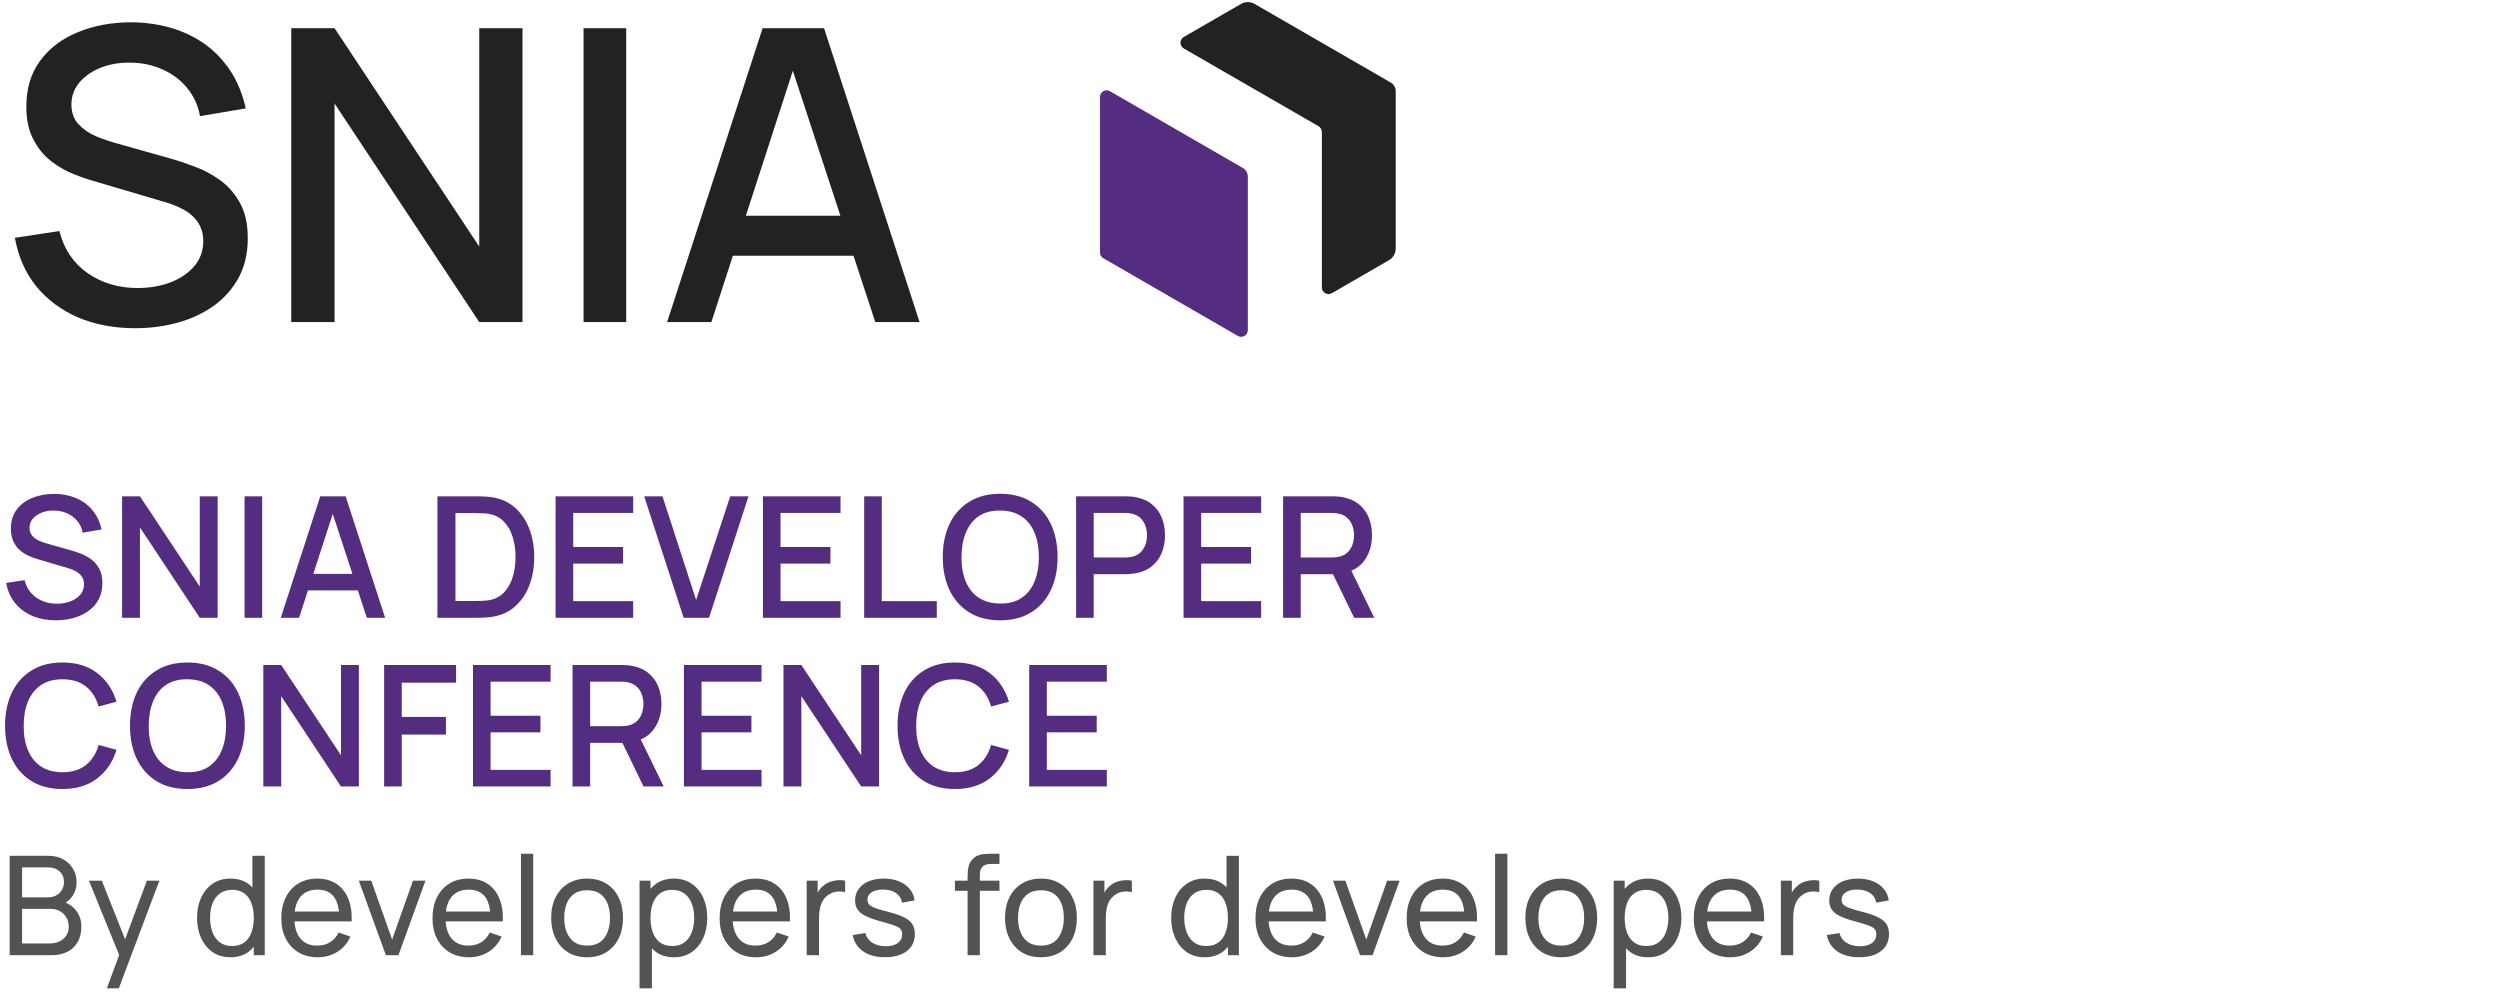
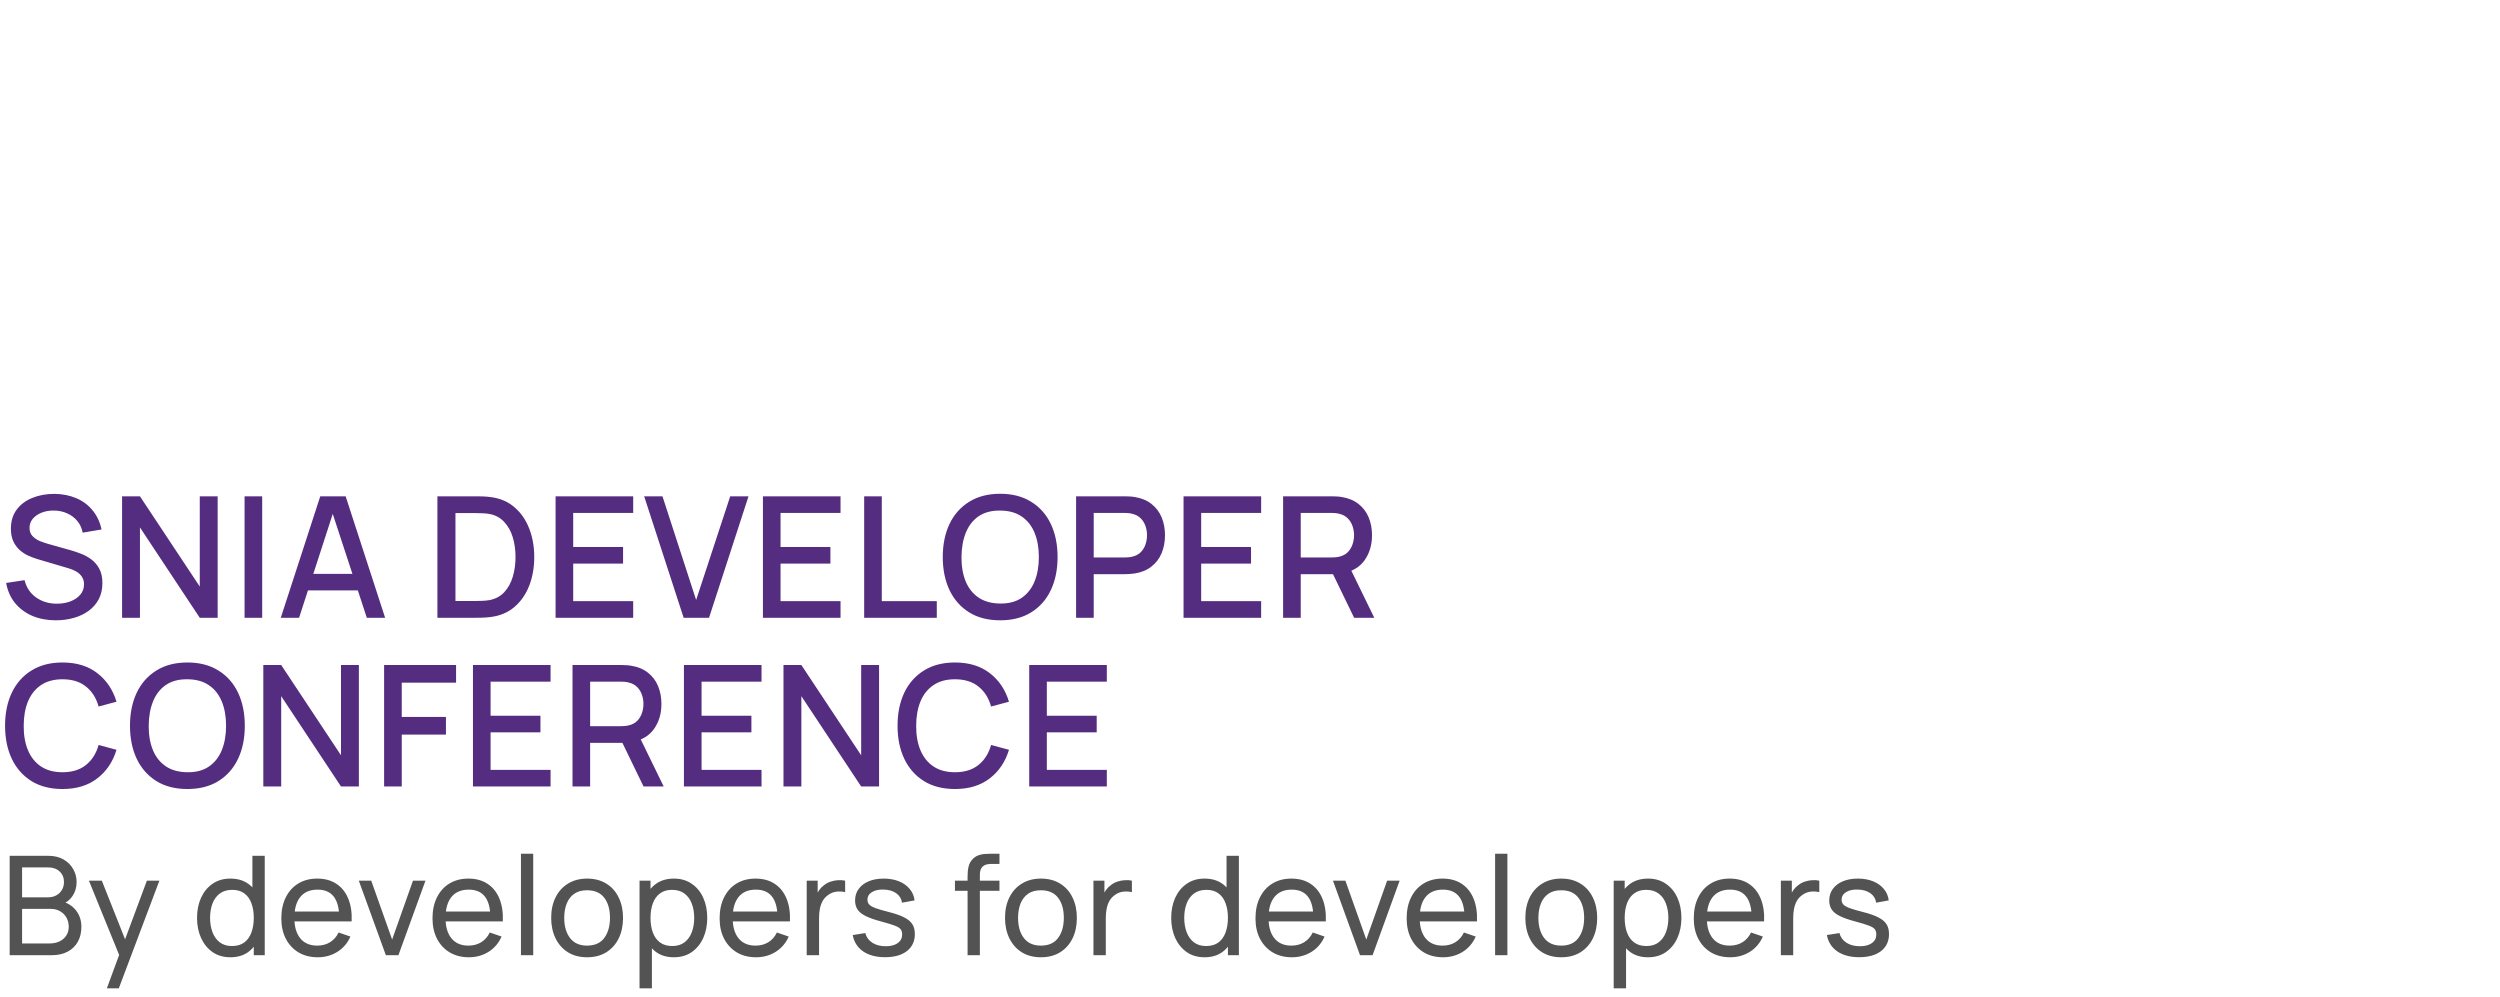
<svg xmlns="http://www.w3.org/2000/svg" width="163" height="65" viewBox="0 0 163 65" fill="none">
-   <path d="M8.809 21.399C7.434 21.399 6.192 21.164 5.083 20.694C3.983 20.215 3.074 19.536 2.355 18.658C1.646 17.771 1.184 16.72 0.971 15.504L3.872 15.065C4.165 16.236 4.777 17.15 5.709 17.806C6.64 18.454 7.727 18.778 8.969 18.778C9.741 18.778 10.45 18.658 11.098 18.418C11.746 18.17 12.265 17.82 12.655 17.367C13.054 16.906 13.254 16.356 13.254 15.717C13.254 15.371 13.192 15.065 13.068 14.799C12.952 14.533 12.788 14.302 12.575 14.107C12.371 13.903 12.118 13.73 11.817 13.588C11.524 13.437 11.2 13.309 10.845 13.202L5.935 11.752C5.456 11.61 4.968 11.428 4.471 11.206C3.974 10.975 3.518 10.678 3.101 10.314C2.692 9.942 2.36 9.485 2.103 8.944C1.845 8.394 1.717 7.728 1.717 6.948C1.717 5.768 2.018 4.77 2.622 3.954C3.234 3.129 4.059 2.508 5.097 2.091C6.135 1.665 7.297 1.452 8.583 1.452C9.878 1.47 11.036 1.7 12.056 2.144C13.085 2.587 13.937 3.226 14.611 4.06C15.294 4.885 15.764 5.888 16.022 7.067L13.041 7.573C12.908 6.855 12.624 6.238 12.189 5.723C11.755 5.2 11.222 4.801 10.592 4.526C9.963 4.242 9.28 4.096 8.543 4.087C7.833 4.069 7.181 4.175 6.587 4.406C6.002 4.637 5.531 4.96 5.176 5.377C4.83 5.794 4.657 6.273 4.657 6.815C4.657 7.347 4.813 7.777 5.123 8.105C5.434 8.434 5.815 8.695 6.268 8.89C6.729 9.077 7.186 9.232 7.638 9.356L11.178 10.354C11.622 10.479 12.123 10.647 12.682 10.86C13.249 11.064 13.795 11.352 14.319 11.725C14.851 12.098 15.29 12.594 15.636 13.215C15.982 13.828 16.155 14.599 16.155 15.531C16.155 16.498 15.96 17.349 15.569 18.086C15.179 18.813 14.642 19.425 13.959 19.922C13.285 20.41 12.504 20.778 11.617 21.027C10.73 21.275 9.794 21.399 8.809 21.399ZM18.991 21V1.838H21.812L31.247 16.076V1.838H34.068V21H31.247L21.812 6.748V21H18.991ZM38.048 21V1.838H40.829V21H38.048ZM43.495 21L49.722 1.838H53.728L59.956 21H57.068L51.333 3.514H52.051L46.382 21H43.495ZM46.728 16.675V14.067H56.735V16.675H46.728Z" fill="#222222" />
-   <path d="M72.371 5.948C72.08 5.78 71.717 5.989 71.717 6.325V16.458C71.717 16.614 71.8 16.758 71.935 16.835L80.705 21.902C80.996 22.07 81.359 21.86 81.359 21.524V11.517C81.359 11.284 81.234 11.068 81.032 10.951L72.371 5.948Z" fill="#552D80" />
-   <path d="M81.794 0.252C81.525 0.096 81.192 0.096 80.923 0.251L77.186 2.407C76.895 2.575 76.895 2.995 77.186 3.162L85.968 8.229C86.103 8.307 86.186 8.451 86.186 8.606V18.739C86.186 19.075 86.549 19.284 86.84 19.116L90.565 16.961C90.835 16.805 91 16.518 91 16.207V5.947C91 5.714 90.876 5.498 90.674 5.381L81.794 0.252Z" fill="#222222" />
  <path d="M3.641 40.444C3.073 40.444 2.559 40.347 2.101 40.153C1.646 39.955 1.27 39.674 0.974 39.311C0.68 38.945 0.489 38.51 0.402 38.008L1.601 37.826C1.722 38.31 1.974 38.688 2.36 38.959C2.744 39.227 3.194 39.361 3.707 39.361C4.026 39.361 4.319 39.311 4.587 39.212C4.855 39.11 5.069 38.965 5.231 38.778C5.396 38.587 5.478 38.36 5.478 38.096C5.478 37.953 5.452 37.826 5.401 37.716C5.353 37.606 5.285 37.511 5.197 37.43C5.113 37.346 5.009 37.275 4.884 37.216C4.763 37.154 4.629 37.1 4.482 37.056L2.453 36.457C2.255 36.398 2.053 36.323 1.848 36.231C1.643 36.136 1.454 36.013 1.282 35.863C1.113 35.709 0.975 35.52 0.869 35.296C0.763 35.069 0.71 34.794 0.71 34.471C0.71 33.984 0.834 33.571 1.083 33.234C1.337 32.893 1.677 32.636 2.107 32.464C2.535 32.288 3.016 32.2 3.547 32.2C4.083 32.207 4.561 32.303 4.983 32.486C5.408 32.669 5.76 32.933 6.039 33.278C6.321 33.619 6.516 34.033 6.622 34.521L5.39 34.73C5.335 34.433 5.218 34.178 5.038 33.965C4.858 33.749 4.638 33.584 4.378 33.47C4.118 33.353 3.835 33.292 3.531 33.289C3.238 33.282 2.968 33.325 2.723 33.421C2.481 33.516 2.286 33.65 2.139 33.822C1.996 33.995 1.925 34.193 1.925 34.416C1.925 34.636 1.989 34.814 2.118 34.95C2.246 35.086 2.404 35.194 2.591 35.274C2.781 35.351 2.97 35.416 3.157 35.467L4.62 35.879C4.803 35.931 5.011 36 5.242 36.088C5.476 36.173 5.702 36.292 5.918 36.446C6.138 36.6 6.319 36.805 6.463 37.062C6.606 37.315 6.677 37.634 6.677 38.019C6.677 38.419 6.596 38.77 6.435 39.075C6.274 39.376 6.052 39.629 5.769 39.834C5.491 40.035 5.168 40.188 4.801 40.29C4.435 40.393 4.048 40.444 3.641 40.444ZM7.959 40.279V32.359H9.125L13.025 38.244V32.359H14.191V40.279H13.025L9.125 34.389V40.279H7.959ZM15.946 40.279V32.359H17.095V40.279H15.946ZM18.307 40.279L20.881 32.359H22.536L25.11 40.279H23.917L21.546 33.052H21.843L19.5 40.279H18.307ZM19.643 38.492V37.414H23.779V38.492H19.643ZM28.519 40.279V32.359H31C31.073 32.359 31.209 32.361 31.407 32.365C31.608 32.368 31.801 32.383 31.984 32.409C32.604 32.486 33.125 32.708 33.546 33.074C33.972 33.441 34.292 33.907 34.509 34.471C34.725 35.032 34.833 35.648 34.833 36.319C34.833 36.994 34.725 37.614 34.509 38.178C34.292 38.739 33.972 39.203 33.546 39.57C33.125 39.933 32.604 40.153 31.984 40.23C31.801 40.255 31.608 40.27 31.407 40.274C31.209 40.278 31.073 40.279 31 40.279H28.519ZM29.696 39.185H31C31.124 39.185 31.273 39.181 31.445 39.174C31.618 39.166 31.77 39.152 31.902 39.13C32.305 39.053 32.631 38.879 32.881 38.607C33.134 38.332 33.319 37.995 33.436 37.595C33.554 37.196 33.612 36.77 33.612 36.319C33.612 35.854 33.552 35.423 33.431 35.027C33.31 34.627 33.123 34.294 32.87 34.026C32.62 33.755 32.298 33.582 31.902 33.509C31.77 33.483 31.616 33.468 31.44 33.465C31.267 33.458 31.121 33.454 31 33.454H29.696V39.185ZM36.224 40.279V32.359H41.284V33.443H37.373V35.665H40.624V36.748H37.373V39.196H41.284V40.279H36.224ZM44.574 40.279L42 32.359H43.193L45.388 39.119L47.61 32.359H48.803L46.229 40.279H44.574ZM49.743 40.279V32.359H54.803V33.443H50.892V35.665H54.143V36.748H50.892V39.196H54.803V40.279H49.743ZM56.344 40.279V32.359H57.493V39.196H61.079V40.279H56.344ZM65.214 40.444C64.422 40.444 63.747 40.272 63.19 39.927C62.632 39.579 62.205 39.095 61.908 38.475C61.615 37.856 61.468 37.137 61.468 36.319C61.468 35.502 61.615 34.783 61.908 34.163C62.205 33.544 62.632 33.062 63.19 32.717C63.747 32.368 64.422 32.194 65.214 32.194C66.002 32.194 66.675 32.368 67.232 32.717C67.793 33.062 68.22 33.544 68.514 34.163C68.807 34.783 68.954 35.502 68.954 36.319C68.954 37.137 68.807 37.856 68.514 38.475C68.22 39.095 67.793 39.579 67.232 39.927C66.675 40.272 66.002 40.444 65.214 40.444ZM65.214 39.35C65.775 39.357 66.24 39.234 66.611 38.981C66.985 38.725 67.265 38.369 67.452 37.914C67.639 37.456 67.733 36.924 67.733 36.319C67.733 35.714 67.639 35.186 67.452 34.735C67.265 34.281 66.985 33.927 66.611 33.674C66.24 33.421 65.775 33.292 65.214 33.289C64.653 33.282 64.185 33.404 63.811 33.657C63.441 33.91 63.162 34.266 62.975 34.724C62.788 35.183 62.693 35.714 62.689 36.319C62.685 36.924 62.777 37.454 62.964 37.909C63.151 38.36 63.432 38.712 63.806 38.965C64.183 39.218 64.653 39.346 65.214 39.35ZM70.161 40.279V32.359H73.362C73.439 32.359 73.534 32.363 73.648 32.37C73.761 32.374 73.87 32.385 73.972 32.403C74.412 32.473 74.779 32.623 75.072 32.854C75.369 33.085 75.591 33.377 75.738 33.729C75.884 34.081 75.958 34.469 75.958 34.895C75.958 35.324 75.884 35.714 75.738 36.066C75.591 36.418 75.369 36.71 75.072 36.941C74.779 37.172 74.412 37.322 73.972 37.392C73.87 37.407 73.76 37.417 73.642 37.425C73.528 37.432 73.435 37.436 73.362 37.436H71.31V40.279H70.161ZM71.31 36.347H73.318C73.391 36.347 73.472 36.343 73.56 36.336C73.651 36.328 73.737 36.316 73.818 36.297C74.053 36.242 74.242 36.142 74.385 35.995C74.528 35.844 74.63 35.672 74.693 35.478C74.755 35.283 74.786 35.089 74.786 34.895C74.786 34.7 74.755 34.508 74.693 34.317C74.63 34.123 74.528 33.953 74.385 33.806C74.242 33.656 74.053 33.553 73.818 33.498C73.737 33.476 73.651 33.461 73.56 33.454C73.472 33.447 73.391 33.443 73.318 33.443H71.31V36.347ZM77.167 40.279V32.359H82.227V33.443H78.317V35.665H81.567V36.748H78.317V39.196H82.227V40.279H77.167ZM83.658 40.279V32.359H86.859C86.936 32.359 87.031 32.363 87.145 32.37C87.259 32.374 87.367 32.385 87.469 32.403C87.909 32.473 88.276 32.623 88.57 32.854C88.867 33.085 89.088 33.377 89.235 33.729C89.382 34.081 89.455 34.469 89.455 34.895C89.455 35.526 89.294 36.07 88.971 36.528C88.648 36.983 88.164 37.267 87.519 37.381L87.052 37.436H84.808V40.279H83.658ZM88.289 40.279L86.727 37.056L87.888 36.759L89.603 40.279H88.289ZM84.808 36.347H86.815C86.888 36.347 86.969 36.343 87.057 36.336C87.149 36.328 87.235 36.316 87.316 36.297C87.55 36.242 87.739 36.142 87.882 35.995C88.025 35.844 88.128 35.672 88.19 35.478C88.252 35.283 88.284 35.089 88.284 34.895C88.284 34.7 88.252 34.508 88.19 34.317C88.128 34.123 88.025 33.953 87.882 33.806C87.739 33.656 87.55 33.553 87.316 33.498C87.235 33.476 87.149 33.461 87.057 33.454C86.969 33.447 86.888 33.443 86.815 33.443H84.808V36.347ZM4.075 51.444C3.284 51.444 2.609 51.272 2.051 50.927C1.494 50.579 1.067 50.095 0.77 49.475C0.477 48.856 0.33 48.137 0.33 47.319C0.33 46.502 0.477 45.783 0.77 45.163C1.067 44.544 1.494 44.062 2.051 43.717C2.609 43.368 3.284 43.194 4.075 43.194C4.989 43.194 5.744 43.425 6.341 43.887C6.943 44.349 7.361 44.971 7.596 45.752L6.429 46.065C6.276 45.512 6 45.077 5.604 44.762C5.212 44.447 4.702 44.289 4.075 44.289C3.514 44.289 3.047 44.415 2.673 44.668C2.299 44.921 2.017 45.275 1.826 45.73C1.639 46.184 1.546 46.714 1.546 47.319C1.542 47.924 1.633 48.454 1.821 48.909C2.011 49.364 2.293 49.717 2.667 49.97C3.045 50.223 3.514 50.35 4.075 50.35C4.702 50.35 5.212 50.192 5.604 49.877C6 49.558 6.276 49.123 6.429 48.573L7.596 48.887C7.361 49.668 6.943 50.289 6.341 50.751C5.744 51.213 4.989 51.444 4.075 51.444ZM12.221 51.444C11.429 51.444 10.754 51.272 10.197 50.927C9.639 50.579 9.212 50.095 8.915 49.475C8.622 48.856 8.475 48.137 8.475 47.319C8.475 46.502 8.622 45.783 8.915 45.163C9.212 44.544 9.639 44.062 10.197 43.717C10.754 43.368 11.429 43.194 12.221 43.194C13.009 43.194 13.682 43.368 14.239 43.717C14.8 44.062 15.227 44.544 15.521 45.163C15.814 45.783 15.961 46.502 15.961 47.319C15.961 48.137 15.814 48.856 15.521 49.475C15.227 50.095 14.8 50.579 14.239 50.927C13.682 51.272 13.009 51.444 12.221 51.444ZM12.221 50.35C12.782 50.357 13.247 50.234 13.618 49.981C13.992 49.725 14.272 49.369 14.459 48.914C14.646 48.456 14.74 47.924 14.74 47.319C14.74 46.714 14.646 46.186 14.459 45.735C14.272 45.281 13.992 44.927 13.618 44.674C13.247 44.421 12.782 44.292 12.221 44.289C11.66 44.282 11.192 44.404 10.818 44.657C10.448 44.91 10.169 45.266 9.982 45.724C9.795 46.183 9.7 46.714 9.696 47.319C9.692 47.924 9.784 48.454 9.971 48.909C10.158 49.36 10.439 49.712 10.813 49.965C11.19 50.218 11.66 50.346 12.221 50.35ZM17.168 51.279V43.359H18.334L22.233 49.244V43.359H23.399V51.279H22.233L18.334 45.389V51.279H17.168ZM25.044 51.279V43.359H29.736V44.509H26.194V46.742H29.076V47.897H26.194V51.279H25.044ZM30.837 51.279V43.359H35.897V44.443H31.986V46.665H35.237V47.748H31.986V50.196H35.897V51.279H30.837ZM37.328 51.279V43.359H40.529C40.606 43.359 40.701 43.363 40.815 43.37C40.928 43.374 41.037 43.385 41.139 43.403C41.579 43.473 41.946 43.623 42.239 43.854C42.536 44.085 42.758 44.377 42.905 44.729C43.051 45.081 43.125 45.469 43.125 45.895C43.125 46.526 42.964 47.07 42.641 47.528C42.318 47.983 41.834 48.267 41.189 48.381L40.721 48.436H38.477V51.279H37.328ZM41.959 51.279L40.397 48.056L41.557 47.759L43.273 51.279H41.959ZM38.477 47.347H40.485C40.558 47.347 40.639 47.343 40.727 47.336C40.819 47.328 40.905 47.316 40.985 47.297C41.22 47.242 41.409 47.142 41.552 46.995C41.695 46.844 41.797 46.672 41.86 46.478C41.922 46.283 41.953 46.089 41.953 45.895C41.953 45.7 41.922 45.508 41.86 45.317C41.797 45.123 41.695 44.953 41.552 44.806C41.409 44.656 41.22 44.553 40.985 44.498C40.905 44.476 40.819 44.461 40.727 44.454C40.639 44.447 40.558 44.443 40.485 44.443H38.477V47.347ZM44.592 51.279V43.359H49.652V44.443H45.742V46.665H48.992V47.748H45.742V50.196H49.652V51.279H44.592ZM51.083 51.279V43.359H52.249L56.148 49.244V43.359H57.315V51.279H56.148L52.249 45.389V51.279H51.083ZM62.265 51.444C61.473 51.444 60.798 51.272 60.241 50.927C59.684 50.579 59.257 50.095 58.96 49.475C58.666 48.856 58.52 48.137 58.52 47.319C58.52 46.502 58.666 45.783 58.96 45.163C59.257 44.544 59.684 44.062 60.241 43.717C60.798 43.368 61.473 43.194 62.265 43.194C63.178 43.194 63.933 43.425 64.531 43.887C65.132 44.349 65.55 44.971 65.785 45.752L64.619 46.065C64.465 45.512 64.19 45.077 63.794 44.762C63.402 44.447 62.892 44.289 62.265 44.289C61.704 44.289 61.237 44.415 60.863 44.668C60.489 44.921 60.206 45.275 60.016 45.73C59.829 46.184 59.735 46.714 59.735 47.319C59.731 47.924 59.823 48.454 60.01 48.909C60.201 49.364 60.483 49.717 60.857 49.97C61.235 50.223 61.704 50.35 62.265 50.35C62.892 50.35 63.402 50.192 63.794 49.877C64.19 49.558 64.465 49.123 64.619 48.573L65.785 48.887C65.55 49.668 65.132 50.289 64.531 50.751C63.933 51.213 63.178 51.444 62.265 51.444ZM67.105 51.279V43.359H72.165V44.443H68.254V46.665H71.505V47.748H68.254V50.196H72.165V51.279H67.105Z" fill="#552D80" />
-   <path d="M0.63 62.279V55.799H3.155C3.542 55.799 3.872 55.879 4.144 56.038C4.42 56.197 4.63 56.407 4.774 56.668C4.921 56.926 4.995 57.205 4.995 57.505C4.995 57.856 4.905 58.163 4.725 58.427C4.545 58.691 4.302 58.873 3.996 58.972L3.987 58.751C4.404 58.862 4.728 59.066 4.959 59.363C5.19 59.66 5.306 60.014 5.306 60.425C5.306 60.803 5.228 61.13 5.072 61.406C4.918 61.682 4.697 61.897 4.405 62.05C4.117 62.203 3.776 62.279 3.38 62.279H0.63ZM1.44 61.514H3.227C3.466 61.514 3.681 61.471 3.87 61.384C4.059 61.294 4.207 61.168 4.316 61.006C4.426 60.844 4.482 60.649 4.482 60.421C4.482 60.202 4.433 60.005 4.333 59.831C4.237 59.657 4.101 59.519 3.924 59.417C3.75 59.312 3.547 59.26 3.317 59.26H1.44V61.514ZM1.44 58.504H3.146C3.337 58.504 3.51 58.463 3.663 58.382C3.819 58.298 3.942 58.181 4.032 58.031C4.125 57.881 4.171 57.706 4.171 57.505C4.171 57.226 4.077 56.998 3.888 56.821C3.699 56.644 3.451 56.555 3.146 56.555H1.44V58.504ZM6.967 64.439L7.908 61.883L7.921 62.639L5.797 57.419H6.639L8.304 61.618H8.016L9.577 57.419H10.392L7.746 64.439H6.967ZM15.025 62.414C14.572 62.414 14.183 62.302 13.859 62.077C13.535 61.849 13.285 61.541 13.108 61.154C12.934 60.767 12.847 60.331 12.847 59.845C12.847 59.359 12.934 58.922 13.108 58.535C13.285 58.148 13.535 57.844 13.859 57.622C14.183 57.397 14.57 57.284 15.02 57.284C15.479 57.284 15.865 57.395 16.177 57.617C16.489 57.839 16.724 58.144 16.883 58.531C17.045 58.918 17.126 59.356 17.126 59.845C17.126 60.328 17.045 60.764 16.883 61.154C16.724 61.541 16.489 61.849 16.177 62.077C15.865 62.302 15.481 62.414 15.025 62.414ZM15.124 61.681C15.451 61.681 15.719 61.603 15.929 61.447C16.139 61.288 16.294 61.07 16.393 60.794C16.495 60.515 16.546 60.199 16.546 59.845C16.546 59.485 16.495 59.168 16.393 58.895C16.294 58.619 16.141 58.405 15.934 58.252C15.727 58.096 15.464 58.018 15.146 58.018C14.816 58.018 14.543 58.099 14.327 58.261C14.114 58.423 13.955 58.642 13.85 58.918C13.748 59.194 13.697 59.503 13.697 59.845C13.697 60.19 13.75 60.502 13.855 60.781C13.96 61.057 14.117 61.276 14.327 61.438C14.54 61.6 14.806 61.681 15.124 61.681ZM16.546 62.279V58.702H16.456V55.799H17.261V62.279H16.546ZM20.718 62.414C20.241 62.414 19.824 62.309 19.467 62.099C19.113 61.886 18.837 61.591 18.639 61.213C18.441 60.832 18.342 60.388 18.342 59.881C18.342 59.35 18.44 58.891 18.635 58.504C18.83 58.114 19.101 57.814 19.449 57.604C19.8 57.391 20.211 57.284 20.682 57.284C21.171 57.284 21.587 57.397 21.929 57.622C22.274 57.847 22.532 58.168 22.703 58.585C22.877 59.002 22.952 59.498 22.928 60.074H22.118V59.786C22.109 59.189 21.987 58.744 21.753 58.45C21.519 58.153 21.171 58.004 20.709 58.004C20.214 58.004 19.838 58.163 19.58 58.481C19.322 58.799 19.193 59.255 19.193 59.849C19.193 60.422 19.322 60.866 19.58 61.181C19.838 61.496 20.205 61.654 20.682 61.654C21.003 61.654 21.282 61.58 21.519 61.433C21.756 61.286 21.942 61.075 22.077 60.799L22.847 61.064C22.658 61.493 22.373 61.826 21.992 62.063C21.614 62.297 21.189 62.414 20.718 62.414ZM18.923 60.074V59.431H22.514V60.074H18.923ZM25.158 62.279L23.394 57.419H24.204L25.567 61.258L26.926 57.419H27.741L25.977 62.279H25.158ZM30.575 62.414C30.098 62.414 29.681 62.309 29.324 62.099C28.97 61.886 28.694 61.591 28.496 61.213C28.298 60.832 28.199 60.388 28.199 59.881C28.199 59.35 28.296 58.891 28.491 58.504C28.686 58.114 28.958 57.814 29.306 57.604C29.657 57.391 30.068 57.284 30.539 57.284C31.028 57.284 31.443 57.397 31.785 57.622C32.13 57.847 32.388 58.168 32.559 58.585C32.733 59.002 32.808 59.498 32.784 60.074H31.974V59.786C31.965 59.189 31.844 58.744 31.61 58.45C31.376 58.153 31.028 58.004 30.566 58.004C30.071 58.004 29.694 58.163 29.436 58.481C29.178 58.799 29.049 59.255 29.049 59.849C29.049 60.422 29.178 60.866 29.436 61.181C29.694 61.496 30.062 61.654 30.539 61.654C30.86 61.654 31.139 61.58 31.376 61.433C31.613 61.286 31.799 61.075 31.934 60.799L32.703 61.064C32.514 61.493 32.229 61.826 31.848 62.063C31.47 62.297 31.046 62.414 30.575 62.414ZM28.779 60.074V59.431H32.37V60.074H28.779ZM33.966 62.279V55.664H34.767V62.279H33.966ZM38.277 62.414C37.794 62.414 37.377 62.305 37.026 62.086C36.678 61.867 36.41 61.564 36.221 61.177C36.032 60.79 35.937 60.346 35.937 59.845C35.937 59.335 36.033 58.888 36.225 58.504C36.417 58.12 36.689 57.821 37.04 57.608C37.391 57.392 37.803 57.284 38.277 57.284C38.763 57.284 39.182 57.394 39.533 57.613C39.884 57.829 40.152 58.13 40.338 58.517C40.527 58.901 40.622 59.344 40.622 59.845C40.622 60.352 40.527 60.799 40.338 61.186C40.149 61.57 39.879 61.871 39.528 62.09C39.177 62.306 38.76 62.414 38.277 62.414ZM38.277 61.654C38.781 61.654 39.156 61.486 39.402 61.15C39.648 60.814 39.771 60.379 39.771 59.845C39.771 59.296 39.647 58.859 39.398 58.535C39.149 58.208 38.775 58.045 38.277 58.045C37.938 58.045 37.659 58.121 37.44 58.274C37.221 58.427 37.058 58.639 36.95 58.909C36.842 59.179 36.788 59.491 36.788 59.845C36.788 60.391 36.914 60.829 37.166 61.159C37.418 61.489 37.788 61.654 38.277 61.654ZM43.935 62.414C43.479 62.414 43.095 62.302 42.783 62.077C42.471 61.849 42.234 61.541 42.072 61.154C41.913 60.764 41.833 60.328 41.833 59.845C41.833 59.356 41.913 58.918 42.072 58.531C42.234 58.144 42.471 57.839 42.783 57.617C43.098 57.395 43.483 57.284 43.939 57.284C44.389 57.284 44.776 57.397 45.1 57.622C45.427 57.844 45.678 58.148 45.852 58.535C46.026 58.922 46.113 59.359 46.113 59.845C46.113 60.331 46.026 60.767 45.852 61.154C45.678 61.541 45.427 61.849 45.1 62.077C44.776 62.302 44.388 62.414 43.935 62.414ZM41.698 64.439V57.419H42.414V60.997H42.504V64.439H41.698ZM43.836 61.681C44.157 61.681 44.422 61.6 44.632 61.438C44.842 61.276 45 61.057 45.105 60.781C45.21 60.502 45.262 60.19 45.262 59.845C45.262 59.503 45.21 59.194 45.105 58.918C45.003 58.642 44.844 58.423 44.628 58.261C44.415 58.099 44.143 58.018 43.813 58.018C43.498 58.018 43.237 58.096 43.03 58.252C42.823 58.405 42.669 58.619 42.567 58.895C42.465 59.168 42.414 59.485 42.414 59.845C42.414 60.199 42.463 60.515 42.562 60.794C42.664 61.07 42.82 61.288 43.03 61.447C43.24 61.603 43.509 61.681 43.836 61.681ZM49.295 62.414C48.818 62.414 48.401 62.309 48.044 62.099C47.69 61.886 47.414 61.591 47.216 61.213C47.018 60.832 46.919 60.388 46.919 59.881C46.919 59.35 47.017 58.891 47.212 58.504C47.407 58.114 47.678 57.814 48.026 57.604C48.377 57.391 48.788 57.284 49.259 57.284C49.748 57.284 50.164 57.397 50.506 57.622C50.851 57.847 51.109 58.168 51.28 58.585C51.454 59.002 51.529 59.498 51.505 60.074H50.695V59.786C50.686 59.189 50.564 58.744 50.33 58.45C50.096 58.153 49.748 58.004 49.286 58.004C48.791 58.004 48.415 58.163 48.157 58.481C47.899 58.799 47.77 59.255 47.77 59.849C47.77 60.422 47.899 60.866 48.157 61.181C48.415 61.496 48.782 61.654 49.259 61.654C49.58 61.654 49.859 61.58 50.096 61.433C50.333 61.286 50.519 61.075 50.654 60.799L51.424 61.064C51.235 61.493 50.95 61.826 50.569 62.063C50.191 62.297 49.766 62.414 49.295 62.414ZM47.5 60.074V59.431H51.091V60.074H47.5ZM52.597 62.279V57.419H53.312V58.594L53.195 58.441C53.252 58.291 53.326 58.153 53.416 58.027C53.509 57.901 53.612 57.797 53.726 57.716C53.852 57.614 53.995 57.536 54.154 57.482C54.313 57.428 54.475 57.397 54.64 57.388C54.805 57.376 54.959 57.386 55.103 57.419V58.171C54.935 58.126 54.751 58.114 54.55 58.135C54.349 58.156 54.163 58.229 53.992 58.355C53.836 58.466 53.714 58.601 53.627 58.76C53.543 58.919 53.485 59.092 53.452 59.278C53.419 59.461 53.402 59.648 53.402 59.84V62.279H52.597ZM57.704 62.41C57.125 62.41 56.65 62.284 56.278 62.032C55.909 61.777 55.682 61.421 55.598 60.965L56.417 60.835C56.483 61.099 56.635 61.309 56.872 61.465C57.109 61.618 57.403 61.694 57.754 61.694C58.087 61.694 58.348 61.625 58.537 61.487C58.726 61.349 58.82 61.162 58.82 60.925C58.82 60.787 58.789 60.676 58.726 60.592C58.663 60.505 58.532 60.424 58.334 60.349C58.139 60.274 57.844 60.184 57.448 60.079C57.019 59.965 56.681 59.846 56.435 59.723C56.189 59.6 56.014 59.458 55.909 59.296C55.804 59.134 55.751 58.937 55.751 58.706C55.751 58.421 55.829 58.172 55.985 57.959C56.141 57.743 56.359 57.577 56.638 57.46C56.92 57.343 57.247 57.284 57.619 57.284C57.988 57.284 58.318 57.343 58.609 57.46C58.9 57.577 59.134 57.743 59.311 57.959C59.491 58.172 59.597 58.421 59.63 58.706L58.811 58.855C58.772 58.594 58.646 58.388 58.433 58.238C58.223 58.088 57.952 58.009 57.619 58C57.304 57.988 57.047 58.043 56.849 58.166C56.654 58.289 56.557 58.456 56.557 58.666C56.557 58.783 56.593 58.883 56.665 58.967C56.74 59.051 56.876 59.131 57.074 59.206C57.275 59.281 57.566 59.366 57.947 59.462C58.376 59.57 58.714 59.689 58.96 59.818C59.209 59.944 59.386 60.094 59.491 60.268C59.596 60.439 59.648 60.65 59.648 60.902C59.648 61.37 59.476 61.739 59.131 62.009C58.786 62.276 58.31 62.41 57.704 62.41ZM63.086 62.279V57.154C63.086 57.028 63.092 56.9 63.104 56.771C63.116 56.639 63.143 56.512 63.185 56.389C63.227 56.263 63.296 56.147 63.392 56.042C63.503 55.919 63.624 55.832 63.756 55.781C63.888 55.727 64.022 55.694 64.157 55.682C64.295 55.67 64.425 55.664 64.548 55.664H65.165V56.33H64.593C64.356 56.33 64.179 56.389 64.062 56.506C63.945 56.62 63.887 56.794 63.887 57.028V62.279H63.086ZM62.262 58.081V57.419H65.165V58.081H62.262ZM67.867 62.414C67.384 62.414 66.967 62.305 66.616 62.086C66.268 61.867 66 61.564 65.811 61.177C65.622 60.79 65.527 60.346 65.527 59.845C65.527 59.335 65.623 58.888 65.815 58.504C66.007 58.12 66.279 57.821 66.63 57.608C66.981 57.392 67.393 57.284 67.867 57.284C68.353 57.284 68.772 57.394 69.123 57.613C69.474 57.829 69.742 58.13 69.928 58.517C70.117 58.901 70.212 59.344 70.212 59.845C70.212 60.352 70.117 60.799 69.928 61.186C69.739 61.57 69.469 61.871 69.118 62.09C68.767 62.306 68.35 62.414 67.867 62.414ZM67.867 61.654C68.371 61.654 68.746 61.486 68.992 61.15C69.238 60.814 69.361 60.379 69.361 59.845C69.361 59.296 69.237 58.859 68.988 58.535C68.739 58.208 68.365 58.045 67.867 58.045C67.528 58.045 67.249 58.121 67.03 58.274C66.811 58.427 66.648 58.639 66.54 58.909C66.432 59.179 66.378 59.491 66.378 59.845C66.378 60.391 66.504 60.829 66.756 61.159C67.008 61.489 67.378 61.654 67.867 61.654ZM71.293 62.279V57.419H72.008V58.594L71.891 58.441C71.948 58.291 72.022 58.153 72.112 58.027C72.205 57.901 72.308 57.797 72.422 57.716C72.548 57.614 72.691 57.536 72.85 57.482C73.009 57.428 73.171 57.397 73.336 57.388C73.501 57.376 73.655 57.386 73.799 57.419V58.171C73.631 58.126 73.447 58.114 73.246 58.135C73.045 58.156 72.859 58.229 72.688 58.355C72.532 58.466 72.41 58.601 72.323 58.76C72.239 58.919 72.181 59.092 72.148 59.278C72.115 59.461 72.098 59.648 72.098 59.84V62.279H71.293ZM78.54 62.414C78.087 62.414 77.698 62.302 77.374 62.077C77.05 61.849 76.8 61.541 76.623 61.154C76.449 60.767 76.362 60.331 76.362 59.845C76.362 59.359 76.449 58.922 76.623 58.535C76.8 58.148 77.05 57.844 77.374 57.622C77.698 57.397 78.085 57.284 78.535 57.284C78.994 57.284 79.38 57.395 79.692 57.617C80.004 57.839 80.239 58.144 80.398 58.531C80.56 58.918 80.641 59.356 80.641 59.845C80.641 60.328 80.56 60.764 80.398 61.154C80.239 61.541 80.004 61.849 79.692 62.077C79.38 62.302 78.996 62.414 78.54 62.414ZM78.639 61.681C78.966 61.681 79.234 61.603 79.444 61.447C79.654 61.288 79.809 61.07 79.908 60.794C80.01 60.515 80.061 60.199 80.061 59.845C80.061 59.485 80.01 59.168 79.908 58.895C79.809 58.619 79.656 58.405 79.449 58.252C79.242 58.096 78.979 58.018 78.661 58.018C78.331 58.018 78.058 58.099 77.842 58.261C77.629 58.423 77.47 58.642 77.365 58.918C77.263 59.194 77.212 59.503 77.212 59.845C77.212 60.19 77.265 60.502 77.37 60.781C77.475 61.057 77.632 61.276 77.842 61.438C78.055 61.6 78.321 61.681 78.639 61.681ZM80.061 62.279V58.702H79.971V55.799H80.776V62.279H80.061ZM84.233 62.414C83.756 62.414 83.339 62.309 82.982 62.099C82.628 61.886 82.352 61.591 82.154 61.213C81.956 60.832 81.857 60.388 81.857 59.881C81.857 59.35 81.955 58.891 82.15 58.504C82.345 58.114 82.616 57.814 82.964 57.604C83.315 57.391 83.726 57.284 84.197 57.284C84.686 57.284 85.102 57.397 85.444 57.622C85.789 57.847 86.047 58.168 86.218 58.585C86.392 59.002 86.467 59.498 86.443 60.074H85.633V59.786C85.624 59.189 85.502 58.744 85.268 58.45C85.034 58.153 84.686 58.004 84.224 58.004C83.729 58.004 83.353 58.163 83.095 58.481C82.837 58.799 82.708 59.255 82.708 59.849C82.708 60.422 82.837 60.866 83.095 61.181C83.353 61.496 83.72 61.654 84.197 61.654C84.518 61.654 84.797 61.58 85.034 61.433C85.271 61.286 85.457 61.075 85.592 60.799L86.362 61.064C86.173 61.493 85.888 61.826 85.507 62.063C85.129 62.297 84.704 62.414 84.233 62.414ZM82.438 60.074V59.431H86.029V60.074H82.438ZM88.673 62.279L86.909 57.419H87.719L89.082 61.258L90.441 57.419H91.256L89.492 62.279H88.673ZM94.09 62.414C93.613 62.414 93.196 62.309 92.839 62.099C92.485 61.886 92.209 61.591 92.011 61.213C91.813 60.832 91.714 60.388 91.714 59.881C91.714 59.35 91.811 58.891 92.006 58.504C92.201 58.114 92.473 57.814 92.821 57.604C93.172 57.391 93.583 57.284 94.054 57.284C94.543 57.284 94.958 57.397 95.3 57.622C95.645 57.847 95.903 58.168 96.074 58.585C96.248 59.002 96.323 59.498 96.299 60.074H95.489V59.786C95.48 59.189 95.359 58.744 95.125 58.45C94.891 58.153 94.543 58.004 94.081 58.004C93.586 58.004 93.209 58.163 92.951 58.481C92.693 58.799 92.564 59.255 92.564 59.849C92.564 60.422 92.693 60.866 92.951 61.181C93.209 61.496 93.577 61.654 94.054 61.654C94.375 61.654 94.654 61.58 94.891 61.433C95.128 61.286 95.314 61.075 95.449 60.799L96.218 61.064C96.029 61.493 95.744 61.826 95.363 62.063C94.985 62.297 94.561 62.414 94.09 62.414ZM92.294 60.074V59.431H95.885V60.074H92.294ZM97.481 62.279V55.664H98.282V62.279H97.481ZM101.792 62.414C101.309 62.414 100.892 62.305 100.541 62.086C100.193 61.867 99.925 61.564 99.736 61.177C99.547 60.79 99.453 60.346 99.453 59.845C99.453 59.335 99.549 58.888 99.74 58.504C99.933 58.12 100.204 57.821 100.555 57.608C100.906 57.392 101.318 57.284 101.792 57.284C102.278 57.284 102.697 57.394 103.048 57.613C103.399 57.829 103.667 58.13 103.853 58.517C104.042 58.901 104.137 59.344 104.137 59.845C104.137 60.352 104.042 60.799 103.853 61.186C103.664 61.57 103.394 61.871 103.043 62.09C102.692 62.306 102.275 62.414 101.792 62.414ZM101.792 61.654C102.296 61.654 102.671 61.486 102.917 61.15C103.163 60.814 103.286 60.379 103.286 59.845C103.286 59.296 103.162 58.859 102.913 58.535C102.664 58.208 102.29 58.045 101.792 58.045C101.453 58.045 101.174 58.121 100.955 58.274C100.736 58.427 100.573 58.639 100.465 58.909C100.357 59.179 100.303 59.491 100.303 59.845C100.303 60.391 100.429 60.829 100.681 61.159C100.933 61.489 101.303 61.654 101.792 61.654ZM107.45 62.414C106.994 62.414 106.61 62.302 106.298 62.077C105.986 61.849 105.749 61.541 105.587 61.154C105.428 60.764 105.348 60.328 105.348 59.845C105.348 59.356 105.428 58.918 105.587 58.531C105.749 58.144 105.986 57.839 106.298 57.617C106.613 57.395 106.998 57.284 107.454 57.284C107.904 57.284 108.291 57.397 108.615 57.622C108.942 57.844 109.193 58.148 109.367 58.535C109.541 58.922 109.628 59.359 109.628 59.845C109.628 60.331 109.541 60.767 109.367 61.154C109.193 61.541 108.942 61.849 108.615 62.077C108.291 62.302 107.903 62.414 107.45 62.414ZM105.213 64.439V57.419H105.929V60.997H106.019V64.439H105.213ZM107.351 61.681C107.672 61.681 107.937 61.6 108.147 61.438C108.357 61.276 108.515 61.057 108.62 60.781C108.725 60.502 108.777 60.19 108.777 59.845C108.777 59.503 108.725 59.194 108.62 58.918C108.518 58.642 108.359 58.423 108.143 58.261C107.93 58.099 107.658 58.018 107.328 58.018C107.013 58.018 106.752 58.096 106.545 58.252C106.338 58.405 106.184 58.619 106.082 58.895C105.98 59.168 105.929 59.485 105.929 59.845C105.929 60.199 105.978 60.515 106.077 60.794C106.179 61.07 106.335 61.288 106.545 61.447C106.755 61.603 107.024 61.681 107.351 61.681ZM112.81 62.414C112.333 62.414 111.916 62.309 111.559 62.099C111.205 61.886 110.929 61.591 110.731 61.213C110.533 60.832 110.434 60.388 110.434 59.881C110.434 59.35 110.532 58.891 110.727 58.504C110.922 58.114 111.193 57.814 111.541 57.604C111.892 57.391 112.303 57.284 112.774 57.284C113.263 57.284 113.679 57.397 114.021 57.622C114.366 57.847 114.624 58.168 114.795 58.585C114.969 59.002 115.044 59.498 115.02 60.074H114.21V59.786C114.201 59.189 114.079 58.744 113.845 58.45C113.611 58.153 113.263 58.004 112.801 58.004C112.306 58.004 111.93 58.163 111.672 58.481C111.414 58.799 111.285 59.255 111.285 59.849C111.285 60.422 111.414 60.866 111.672 61.181C111.93 61.496 112.297 61.654 112.774 61.654C113.095 61.654 113.374 61.58 113.611 61.433C113.848 61.286 114.034 61.075 114.169 60.799L114.939 61.064C114.75 61.493 114.465 61.826 114.084 62.063C113.706 62.297 113.281 62.414 112.81 62.414ZM111.015 60.074V59.431H114.606V60.074H111.015ZM116.112 62.279V57.419H116.827V58.594L116.71 58.441C116.767 58.291 116.841 58.153 116.931 58.027C117.024 57.901 117.127 57.797 117.241 57.716C117.367 57.614 117.51 57.536 117.669 57.482C117.828 57.428 117.99 57.397 118.155 57.388C118.32 57.376 118.474 57.386 118.618 57.419V58.171C118.45 58.126 118.266 58.114 118.065 58.135C117.864 58.156 117.678 58.229 117.507 58.355C117.351 58.466 117.229 58.601 117.142 58.76C117.058 58.919 117 59.092 116.967 59.278C116.934 59.461 116.917 59.648 116.917 59.84V62.279H116.112ZM121.219 62.41C120.64 62.41 120.165 62.284 119.793 62.032C119.424 61.777 119.197 61.421 119.113 60.965L119.932 60.835C119.998 61.099 120.15 61.309 120.387 61.465C120.624 61.618 120.918 61.694 121.269 61.694C121.602 61.694 121.863 61.625 122.052 61.487C122.241 61.349 122.335 61.162 122.335 60.925C122.335 60.787 122.304 60.676 122.241 60.592C122.178 60.505 122.047 60.424 121.849 60.349C121.654 60.274 121.359 60.184 120.963 60.079C120.534 59.965 120.196 59.846 119.95 59.723C119.704 59.6 119.529 59.458 119.424 59.296C119.319 59.134 119.266 58.937 119.266 58.706C119.266 58.421 119.344 58.172 119.5 57.959C119.656 57.743 119.874 57.577 120.153 57.46C120.435 57.343 120.762 57.284 121.134 57.284C121.503 57.284 121.833 57.343 122.124 57.46C122.415 57.577 122.649 57.743 122.826 57.959C123.006 58.172 123.112 58.421 123.145 58.706L122.326 58.855C122.287 58.594 122.161 58.388 121.948 58.238C121.738 58.088 121.467 58.009 121.134 58C120.819 57.988 120.562 58.043 120.364 58.166C120.169 58.289 120.072 58.456 120.072 58.666C120.072 58.783 120.108 58.883 120.18 58.967C120.255 59.051 120.391 59.131 120.589 59.206C120.79 59.281 121.081 59.366 121.462 59.462C121.891 59.57 122.229 59.689 122.475 59.818C122.724 59.944 122.901 60.094 123.006 60.268C123.111 60.439 123.163 60.65 123.163 60.902C123.163 61.37 122.991 61.739 122.646 62.009C122.301 62.276 121.825 62.41 121.219 62.41Z" fill="#535353" />
+   <path d="M0.63 62.279V55.799H3.155C3.542 55.799 3.872 55.879 4.144 56.038C4.42 56.197 4.63 56.407 4.774 56.668C4.921 56.926 4.995 57.205 4.995 57.505C4.995 57.856 4.905 58.163 4.725 58.427C4.545 58.691 4.302 58.873 3.996 58.972L3.987 58.751C4.404 58.862 4.728 59.066 4.959 59.363C5.19 59.66 5.306 60.014 5.306 60.425C5.306 60.803 5.228 61.13 5.072 61.406C4.918 61.682 4.697 61.897 4.405 62.05C4.117 62.203 3.776 62.279 3.38 62.279H0.63ZM1.44 61.514H3.227C3.466 61.514 3.681 61.471 3.87 61.384C4.059 61.294 4.207 61.168 4.316 61.006C4.426 60.844 4.482 60.649 4.482 60.421C4.482 60.202 4.433 60.005 4.333 59.831C4.237 59.657 4.101 59.519 3.924 59.417C3.75 59.312 3.547 59.26 3.317 59.26H1.44V61.514ZM1.44 58.504H3.146C3.337 58.504 3.51 58.463 3.663 58.382C3.819 58.298 3.942 58.181 4.032 58.031C4.125 57.881 4.171 57.706 4.171 57.505C4.171 57.226 4.077 56.998 3.888 56.821C3.699 56.644 3.451 56.555 3.146 56.555H1.44V58.504ZM6.967 64.439L7.908 61.883L7.921 62.639L5.797 57.419H6.639L8.304 61.618H8.016L9.577 57.419H10.392L7.746 64.439H6.967ZM15.025 62.414C14.572 62.414 14.183 62.302 13.859 62.077C13.535 61.849 13.285 61.541 13.108 61.154C12.934 60.767 12.847 60.331 12.847 59.845C12.847 59.359 12.934 58.922 13.108 58.535C13.285 58.148 13.535 57.844 13.859 57.622C14.183 57.397 14.57 57.284 15.02 57.284C15.479 57.284 15.865 57.395 16.177 57.617C16.489 57.839 16.724 58.144 16.883 58.531C17.045 58.918 17.126 59.356 17.126 59.845C17.126 60.328 17.045 60.764 16.883 61.154C16.724 61.541 16.489 61.849 16.177 62.077C15.865 62.302 15.481 62.414 15.025 62.414ZM15.124 61.681C15.451 61.681 15.719 61.603 15.929 61.447C16.139 61.288 16.294 61.07 16.393 60.794C16.495 60.515 16.546 60.199 16.546 59.845C16.546 59.485 16.495 59.168 16.393 58.895C16.294 58.619 16.141 58.405 15.934 58.252C15.727 58.096 15.464 58.018 15.146 58.018C14.816 58.018 14.543 58.099 14.327 58.261C14.114 58.423 13.955 58.642 13.85 58.918C13.748 59.194 13.697 59.503 13.697 59.845C13.697 60.19 13.75 60.502 13.855 60.781C13.96 61.057 14.117 61.276 14.327 61.438C14.54 61.6 14.806 61.681 15.124 61.681ZM16.546 62.279V58.702H16.456V55.799H17.261V62.279H16.546ZM20.718 62.414C20.241 62.414 19.824 62.309 19.467 62.099C19.113 61.886 18.837 61.591 18.639 61.213C18.441 60.832 18.342 60.388 18.342 59.881C18.342 59.35 18.44 58.891 18.635 58.504C18.83 58.114 19.101 57.814 19.449 57.604C19.8 57.391 20.211 57.284 20.682 57.284C21.171 57.284 21.587 57.397 21.929 57.622C22.274 57.847 22.532 58.168 22.703 58.585C22.877 59.002 22.952 59.498 22.928 60.074H22.118V59.786C22.109 59.189 21.987 58.744 21.753 58.45C21.519 58.153 21.171 58.004 20.709 58.004C20.214 58.004 19.838 58.163 19.58 58.481C19.322 58.799 19.193 59.255 19.193 59.849C19.193 60.422 19.322 60.866 19.58 61.181C19.838 61.496 20.205 61.654 20.682 61.654C21.003 61.654 21.282 61.58 21.519 61.433C21.756 61.286 21.942 61.075 22.077 60.799L22.847 61.064C22.658 61.493 22.373 61.826 21.992 62.063C21.614 62.297 21.189 62.414 20.718 62.414ZM18.923 60.074V59.431H22.514V60.074H18.923ZM25.158 62.279L23.394 57.419H24.204L25.567 61.258L26.926 57.419H27.741L25.977 62.279H25.158ZM30.575 62.414C30.098 62.414 29.681 62.309 29.324 62.099C28.97 61.886 28.694 61.591 28.496 61.213C28.298 60.832 28.199 60.388 28.199 59.881C28.199 59.35 28.296 58.891 28.491 58.504C28.686 58.114 28.958 57.814 29.306 57.604C29.657 57.391 30.068 57.284 30.539 57.284C31.028 57.284 31.443 57.397 31.785 57.622C32.13 57.847 32.388 58.168 32.559 58.585C32.733 59.002 32.808 59.498 32.784 60.074H31.974V59.786C31.965 59.189 31.844 58.744 31.61 58.45C31.376 58.153 31.028 58.004 30.566 58.004C30.071 58.004 29.694 58.163 29.436 58.481C29.178 58.799 29.049 59.255 29.049 59.849C29.049 60.422 29.178 60.866 29.436 61.181C29.694 61.496 30.062 61.654 30.539 61.654C30.86 61.654 31.139 61.58 31.376 61.433C31.613 61.286 31.799 61.075 31.934 60.799L32.703 61.064C32.514 61.493 32.229 61.826 31.848 62.063C31.47 62.297 31.046 62.414 30.575 62.414ZM28.779 60.074V59.431H32.37V60.074H28.779ZM33.966 62.279V55.664H34.767V62.279H33.966ZM38.277 62.414C37.794 62.414 37.377 62.305 37.026 62.086C36.678 61.867 36.41 61.564 36.221 61.177C36.032 60.79 35.937 60.346 35.937 59.845C35.937 59.335 36.033 58.888 36.225 58.504C36.417 58.12 36.689 57.821 37.04 57.608C37.391 57.392 37.803 57.284 38.277 57.284C38.763 57.284 39.182 57.394 39.533 57.613C39.884 57.829 40.152 58.13 40.338 58.517C40.527 58.901 40.622 59.344 40.622 59.845C40.622 60.352 40.527 60.799 40.338 61.186C40.149 61.57 39.879 61.871 39.528 62.09C39.177 62.306 38.76 62.414 38.277 62.414ZM38.277 61.654C38.781 61.654 39.156 61.486 39.402 61.15C39.648 60.814 39.771 60.379 39.771 59.845C39.771 59.296 39.647 58.859 39.398 58.535C39.149 58.208 38.775 58.045 38.277 58.045C37.938 58.045 37.659 58.121 37.44 58.274C37.221 58.427 37.058 58.639 36.95 58.909C36.842 59.179 36.788 59.491 36.788 59.845C36.788 60.391 36.914 60.829 37.166 61.159C37.418 61.489 37.788 61.654 38.277 61.654ZM43.935 62.414C43.479 62.414 43.095 62.302 42.783 62.077C42.471 61.849 42.234 61.541 42.072 61.154C41.913 60.764 41.833 60.328 41.833 59.845C41.833 59.356 41.913 58.918 42.072 58.531C42.234 58.144 42.471 57.839 42.783 57.617C43.098 57.395 43.483 57.284 43.939 57.284C44.389 57.284 44.776 57.397 45.1 57.622C45.427 57.844 45.678 58.148 45.852 58.535C46.026 58.922 46.113 59.359 46.113 59.845C46.113 60.331 46.026 60.767 45.852 61.154C45.678 61.541 45.427 61.849 45.1 62.077C44.776 62.302 44.388 62.414 43.935 62.414ZM41.698 64.439V57.419H42.414V60.997H42.504V64.439H41.698ZM43.836 61.681C44.157 61.681 44.422 61.6 44.632 61.438C44.842 61.276 45 61.057 45.105 60.781C45.21 60.502 45.262 60.19 45.262 59.845C45.262 59.503 45.21 59.194 45.105 58.918C45.003 58.642 44.844 58.423 44.628 58.261C44.415 58.099 44.143 58.018 43.813 58.018C43.498 58.018 43.237 58.096 43.03 58.252C42.823 58.405 42.669 58.619 42.567 58.895C42.465 59.168 42.414 59.485 42.414 59.845C42.414 60.199 42.463 60.515 42.562 60.794C42.664 61.07 42.82 61.288 43.03 61.447C43.24 61.603 43.509 61.681 43.836 61.681ZM49.295 62.414C48.818 62.414 48.401 62.309 48.044 62.099C47.69 61.886 47.414 61.591 47.216 61.213C47.018 60.832 46.919 60.388 46.919 59.881C46.919 59.35 47.017 58.891 47.212 58.504C47.407 58.114 47.678 57.814 48.026 57.604C48.377 57.391 48.788 57.284 49.259 57.284C49.748 57.284 50.164 57.397 50.506 57.622C50.851 57.847 51.109 58.168 51.28 58.585C51.454 59.002 51.529 59.498 51.505 60.074H50.695V59.786C50.686 59.189 50.564 58.744 50.33 58.45C50.096 58.153 49.748 58.004 49.286 58.004C48.791 58.004 48.415 58.163 48.157 58.481C47.899 58.799 47.77 59.255 47.77 59.849C47.77 60.422 47.899 60.866 48.157 61.181C48.415 61.496 48.782 61.654 49.259 61.654C49.58 61.654 49.859 61.58 50.096 61.433C50.333 61.286 50.519 61.075 50.654 60.799L51.424 61.064C51.235 61.493 50.95 61.826 50.569 62.063C50.191 62.297 49.766 62.414 49.295 62.414ZM47.5 60.074V59.431H51.091V60.074H47.5ZM52.597 62.279V57.419H53.312V58.594L53.195 58.441C53.252 58.291 53.326 58.153 53.416 58.027C53.509 57.901 53.612 57.797 53.726 57.716C53.852 57.614 53.995 57.536 54.154 57.482C54.313 57.428 54.475 57.397 54.64 57.388C54.805 57.376 54.959 57.386 55.103 57.419V58.171C54.935 58.126 54.751 58.114 54.55 58.135C54.349 58.156 54.163 58.229 53.992 58.355C53.836 58.466 53.714 58.601 53.627 58.76C53.543 58.919 53.485 59.092 53.452 59.278C53.419 59.461 53.402 59.648 53.402 59.84V62.279H52.597ZM57.704 62.41C57.125 62.41 56.65 62.284 56.278 62.032C55.909 61.777 55.682 61.421 55.598 60.965L56.417 60.835C56.483 61.099 56.635 61.309 56.872 61.465C57.109 61.618 57.403 61.694 57.754 61.694C58.087 61.694 58.348 61.625 58.537 61.487C58.726 61.349 58.82 61.162 58.82 60.925C58.82 60.787 58.789 60.676 58.726 60.592C58.663 60.505 58.532 60.424 58.334 60.349C58.139 60.274 57.844 60.184 57.448 60.079C57.019 59.965 56.681 59.846 56.435 59.723C56.189 59.6 56.014 59.458 55.909 59.296C55.804 59.134 55.751 58.937 55.751 58.706C55.751 58.421 55.829 58.172 55.985 57.959C56.141 57.743 56.359 57.577 56.638 57.46C56.92 57.343 57.247 57.284 57.619 57.284C57.988 57.284 58.318 57.343 58.609 57.46C58.9 57.577 59.134 57.743 59.311 57.959C59.491 58.172 59.597 58.421 59.63 58.706L58.811 58.855C58.772 58.594 58.646 58.388 58.433 58.238C58.223 58.088 57.952 58.009 57.619 58C57.304 57.988 57.047 58.043 56.849 58.166C56.654 58.289 56.557 58.456 56.557 58.666C56.557 58.783 56.593 58.883 56.665 58.967C56.74 59.051 56.876 59.131 57.074 59.206C57.275 59.281 57.566 59.366 57.947 59.462C58.376 59.57 58.714 59.689 58.96 59.818C59.209 59.944 59.386 60.094 59.491 60.268C59.596 60.439 59.648 60.65 59.648 60.902C59.648 61.37 59.476 61.739 59.131 62.009C58.786 62.276 58.31 62.41 57.704 62.41ZM63.086 62.279V57.154C63.086 57.028 63.092 56.9 63.104 56.771C63.116 56.639 63.143 56.512 63.185 56.389C63.227 56.263 63.296 56.147 63.392 56.042C63.503 55.919 63.624 55.832 63.756 55.781C63.888 55.727 64.022 55.694 64.157 55.682C64.295 55.67 64.425 55.664 64.548 55.664H65.165V56.33H64.593C64.356 56.33 64.179 56.389 64.062 56.506C63.945 56.62 63.887 56.794 63.887 57.028V62.279H63.086ZM62.262 58.081V57.419H65.165V58.081H62.262ZM67.867 62.414C67.384 62.414 66.967 62.305 66.616 62.086C66.268 61.867 66 61.564 65.811 61.177C65.622 60.79 65.527 60.346 65.527 59.845C65.527 59.335 65.623 58.888 65.815 58.504C66.007 58.12 66.279 57.821 66.63 57.608C66.981 57.392 67.393 57.284 67.867 57.284C68.353 57.284 68.772 57.394 69.123 57.613C69.474 57.829 69.742 58.13 69.928 58.517C70.117 58.901 70.212 59.344 70.212 59.845C70.212 60.352 70.117 60.799 69.928 61.186C69.739 61.57 69.469 61.871 69.118 62.09C68.767 62.306 68.35 62.414 67.867 62.414ZM67.867 61.654C68.371 61.654 68.746 61.486 68.992 61.15C69.238 60.814 69.361 60.379 69.361 59.845C69.361 59.296 69.237 58.859 68.988 58.535C68.739 58.208 68.365 58.045 67.867 58.045C67.528 58.045 67.249 58.121 67.03 58.274C66.811 58.427 66.648 58.639 66.54 58.909C66.432 59.179 66.378 59.491 66.378 59.845C66.378 60.391 66.504 60.829 66.756 61.159C67.008 61.489 67.378 61.654 67.867 61.654ZM71.293 62.279V57.419H72.008V58.594L71.891 58.441C71.948 58.291 72.022 58.153 72.112 58.027C72.205 57.901 72.308 57.797 72.422 57.716C72.548 57.614 72.691 57.536 72.85 57.482C73.009 57.428 73.171 57.397 73.336 57.388C73.501 57.376 73.655 57.386 73.799 57.419V58.171C73.631 58.126 73.447 58.114 73.246 58.135C73.045 58.156 72.859 58.229 72.688 58.355C72.532 58.466 72.41 58.601 72.323 58.76C72.239 58.919 72.181 59.092 72.148 59.278C72.115 59.461 72.098 59.648 72.098 59.84V62.279H71.293ZM78.54 62.414C78.087 62.414 77.698 62.302 77.374 62.077C77.05 61.849 76.8 61.541 76.623 61.154C76.449 60.767 76.362 60.331 76.362 59.845C76.362 59.359 76.449 58.922 76.623 58.535C76.8 58.148 77.05 57.844 77.374 57.622C77.698 57.397 78.085 57.284 78.535 57.284C78.994 57.284 79.38 57.395 79.692 57.617C80.004 57.839 80.239 58.144 80.398 58.531C80.56 58.918 80.641 59.356 80.641 59.845C80.641 60.328 80.56 60.764 80.398 61.154C80.239 61.541 80.004 61.849 79.692 62.077C79.38 62.302 78.996 62.414 78.54 62.414ZM78.639 61.681C78.966 61.681 79.234 61.603 79.444 61.447C79.654 61.288 79.809 61.07 79.908 60.794C80.01 60.515 80.061 60.199 80.061 59.845C80.061 59.485 80.01 59.168 79.908 58.895C79.809 58.619 79.656 58.405 79.449 58.252C79.242 58.096 78.979 58.018 78.661 58.018C78.331 58.018 78.058 58.099 77.842 58.261C77.629 58.423 77.47 58.642 77.365 58.918C77.263 59.194 77.212 59.503 77.212 59.845C77.212 60.19 77.265 60.502 77.37 60.781C77.475 61.057 77.632 61.276 77.842 61.438C78.055 61.6 78.321 61.681 78.639 61.681ZM80.061 62.279V58.702H79.971V55.799H80.776V62.279H80.061M84.233 62.414C83.756 62.414 83.339 62.309 82.982 62.099C82.628 61.886 82.352 61.591 82.154 61.213C81.956 60.832 81.857 60.388 81.857 59.881C81.857 59.35 81.955 58.891 82.15 58.504C82.345 58.114 82.616 57.814 82.964 57.604C83.315 57.391 83.726 57.284 84.197 57.284C84.686 57.284 85.102 57.397 85.444 57.622C85.789 57.847 86.047 58.168 86.218 58.585C86.392 59.002 86.467 59.498 86.443 60.074H85.633V59.786C85.624 59.189 85.502 58.744 85.268 58.45C85.034 58.153 84.686 58.004 84.224 58.004C83.729 58.004 83.353 58.163 83.095 58.481C82.837 58.799 82.708 59.255 82.708 59.849C82.708 60.422 82.837 60.866 83.095 61.181C83.353 61.496 83.72 61.654 84.197 61.654C84.518 61.654 84.797 61.58 85.034 61.433C85.271 61.286 85.457 61.075 85.592 60.799L86.362 61.064C86.173 61.493 85.888 61.826 85.507 62.063C85.129 62.297 84.704 62.414 84.233 62.414ZM82.438 60.074V59.431H86.029V60.074H82.438ZM88.673 62.279L86.909 57.419H87.719L89.082 61.258L90.441 57.419H91.256L89.492 62.279H88.673ZM94.09 62.414C93.613 62.414 93.196 62.309 92.839 62.099C92.485 61.886 92.209 61.591 92.011 61.213C91.813 60.832 91.714 60.388 91.714 59.881C91.714 59.35 91.811 58.891 92.006 58.504C92.201 58.114 92.473 57.814 92.821 57.604C93.172 57.391 93.583 57.284 94.054 57.284C94.543 57.284 94.958 57.397 95.3 57.622C95.645 57.847 95.903 58.168 96.074 58.585C96.248 59.002 96.323 59.498 96.299 60.074H95.489V59.786C95.48 59.189 95.359 58.744 95.125 58.45C94.891 58.153 94.543 58.004 94.081 58.004C93.586 58.004 93.209 58.163 92.951 58.481C92.693 58.799 92.564 59.255 92.564 59.849C92.564 60.422 92.693 60.866 92.951 61.181C93.209 61.496 93.577 61.654 94.054 61.654C94.375 61.654 94.654 61.58 94.891 61.433C95.128 61.286 95.314 61.075 95.449 60.799L96.218 61.064C96.029 61.493 95.744 61.826 95.363 62.063C94.985 62.297 94.561 62.414 94.09 62.414ZM92.294 60.074V59.431H95.885V60.074H92.294ZM97.481 62.279V55.664H98.282V62.279H97.481ZM101.792 62.414C101.309 62.414 100.892 62.305 100.541 62.086C100.193 61.867 99.925 61.564 99.736 61.177C99.547 60.79 99.453 60.346 99.453 59.845C99.453 59.335 99.549 58.888 99.74 58.504C99.933 58.12 100.204 57.821 100.555 57.608C100.906 57.392 101.318 57.284 101.792 57.284C102.278 57.284 102.697 57.394 103.048 57.613C103.399 57.829 103.667 58.13 103.853 58.517C104.042 58.901 104.137 59.344 104.137 59.845C104.137 60.352 104.042 60.799 103.853 61.186C103.664 61.57 103.394 61.871 103.043 62.09C102.692 62.306 102.275 62.414 101.792 62.414ZM101.792 61.654C102.296 61.654 102.671 61.486 102.917 61.15C103.163 60.814 103.286 60.379 103.286 59.845C103.286 59.296 103.162 58.859 102.913 58.535C102.664 58.208 102.29 58.045 101.792 58.045C101.453 58.045 101.174 58.121 100.955 58.274C100.736 58.427 100.573 58.639 100.465 58.909C100.357 59.179 100.303 59.491 100.303 59.845C100.303 60.391 100.429 60.829 100.681 61.159C100.933 61.489 101.303 61.654 101.792 61.654ZM107.45 62.414C106.994 62.414 106.61 62.302 106.298 62.077C105.986 61.849 105.749 61.541 105.587 61.154C105.428 60.764 105.348 60.328 105.348 59.845C105.348 59.356 105.428 58.918 105.587 58.531C105.749 58.144 105.986 57.839 106.298 57.617C106.613 57.395 106.998 57.284 107.454 57.284C107.904 57.284 108.291 57.397 108.615 57.622C108.942 57.844 109.193 58.148 109.367 58.535C109.541 58.922 109.628 59.359 109.628 59.845C109.628 60.331 109.541 60.767 109.367 61.154C109.193 61.541 108.942 61.849 108.615 62.077C108.291 62.302 107.903 62.414 107.45 62.414ZM105.213 64.439V57.419H105.929V60.997H106.019V64.439H105.213ZM107.351 61.681C107.672 61.681 107.937 61.6 108.147 61.438C108.357 61.276 108.515 61.057 108.62 60.781C108.725 60.502 108.777 60.19 108.777 59.845C108.777 59.503 108.725 59.194 108.62 58.918C108.518 58.642 108.359 58.423 108.143 58.261C107.93 58.099 107.658 58.018 107.328 58.018C107.013 58.018 106.752 58.096 106.545 58.252C106.338 58.405 106.184 58.619 106.082 58.895C105.98 59.168 105.929 59.485 105.929 59.845C105.929 60.199 105.978 60.515 106.077 60.794C106.179 61.07 106.335 61.288 106.545 61.447C106.755 61.603 107.024 61.681 107.351 61.681ZM112.81 62.414C112.333 62.414 111.916 62.309 111.559 62.099C111.205 61.886 110.929 61.591 110.731 61.213C110.533 60.832 110.434 60.388 110.434 59.881C110.434 59.35 110.532 58.891 110.727 58.504C110.922 58.114 111.193 57.814 111.541 57.604C111.892 57.391 112.303 57.284 112.774 57.284C113.263 57.284 113.679 57.397 114.021 57.622C114.366 57.847 114.624 58.168 114.795 58.585C114.969 59.002 115.044 59.498 115.02 60.074H114.21V59.786C114.201 59.189 114.079 58.744 113.845 58.45C113.611 58.153 113.263 58.004 112.801 58.004C112.306 58.004 111.93 58.163 111.672 58.481C111.414 58.799 111.285 59.255 111.285 59.849C111.285 60.422 111.414 60.866 111.672 61.181C111.93 61.496 112.297 61.654 112.774 61.654C113.095 61.654 113.374 61.58 113.611 61.433C113.848 61.286 114.034 61.075 114.169 60.799L114.939 61.064C114.75 61.493 114.465 61.826 114.084 62.063C113.706 62.297 113.281 62.414 112.81 62.414ZM111.015 60.074V59.431H114.606V60.074H111.015ZM116.112 62.279V57.419H116.827V58.594L116.71 58.441C116.767 58.291 116.841 58.153 116.931 58.027C117.024 57.901 117.127 57.797 117.241 57.716C117.367 57.614 117.51 57.536 117.669 57.482C117.828 57.428 117.99 57.397 118.155 57.388C118.32 57.376 118.474 57.386 118.618 57.419V58.171C118.45 58.126 118.266 58.114 118.065 58.135C117.864 58.156 117.678 58.229 117.507 58.355C117.351 58.466 117.229 58.601 117.142 58.76C117.058 58.919 117 59.092 116.967 59.278C116.934 59.461 116.917 59.648 116.917 59.84V62.279H116.112ZM121.219 62.41C120.64 62.41 120.165 62.284 119.793 62.032C119.424 61.777 119.197 61.421 119.113 60.965L119.932 60.835C119.998 61.099 120.15 61.309 120.387 61.465C120.624 61.618 120.918 61.694 121.269 61.694C121.602 61.694 121.863 61.625 122.052 61.487C122.241 61.349 122.335 61.162 122.335 60.925C122.335 60.787 122.304 60.676 122.241 60.592C122.178 60.505 122.047 60.424 121.849 60.349C121.654 60.274 121.359 60.184 120.963 60.079C120.534 59.965 120.196 59.846 119.95 59.723C119.704 59.6 119.529 59.458 119.424 59.296C119.319 59.134 119.266 58.937 119.266 58.706C119.266 58.421 119.344 58.172 119.5 57.959C119.656 57.743 119.874 57.577 120.153 57.46C120.435 57.343 120.762 57.284 121.134 57.284C121.503 57.284 121.833 57.343 122.124 57.46C122.415 57.577 122.649 57.743 122.826 57.959C123.006 58.172 123.112 58.421 123.145 58.706L122.326 58.855C122.287 58.594 122.161 58.388 121.948 58.238C121.738 58.088 121.467 58.009 121.134 58C120.819 57.988 120.562 58.043 120.364 58.166C120.169 58.289 120.072 58.456 120.072 58.666C120.072 58.783 120.108 58.883 120.18 58.967C120.255 59.051 120.391 59.131 120.589 59.206C120.79 59.281 121.081 59.366 121.462 59.462C121.891 59.57 122.229 59.689 122.475 59.818C122.724 59.944 122.901 60.094 123.006 60.268C123.111 60.439 123.163 60.65 123.163 60.902C123.163 61.37 122.991 61.739 122.646 62.009C122.301 62.276 121.825 62.41 121.219 62.41Z" fill="#535353" />
</svg>